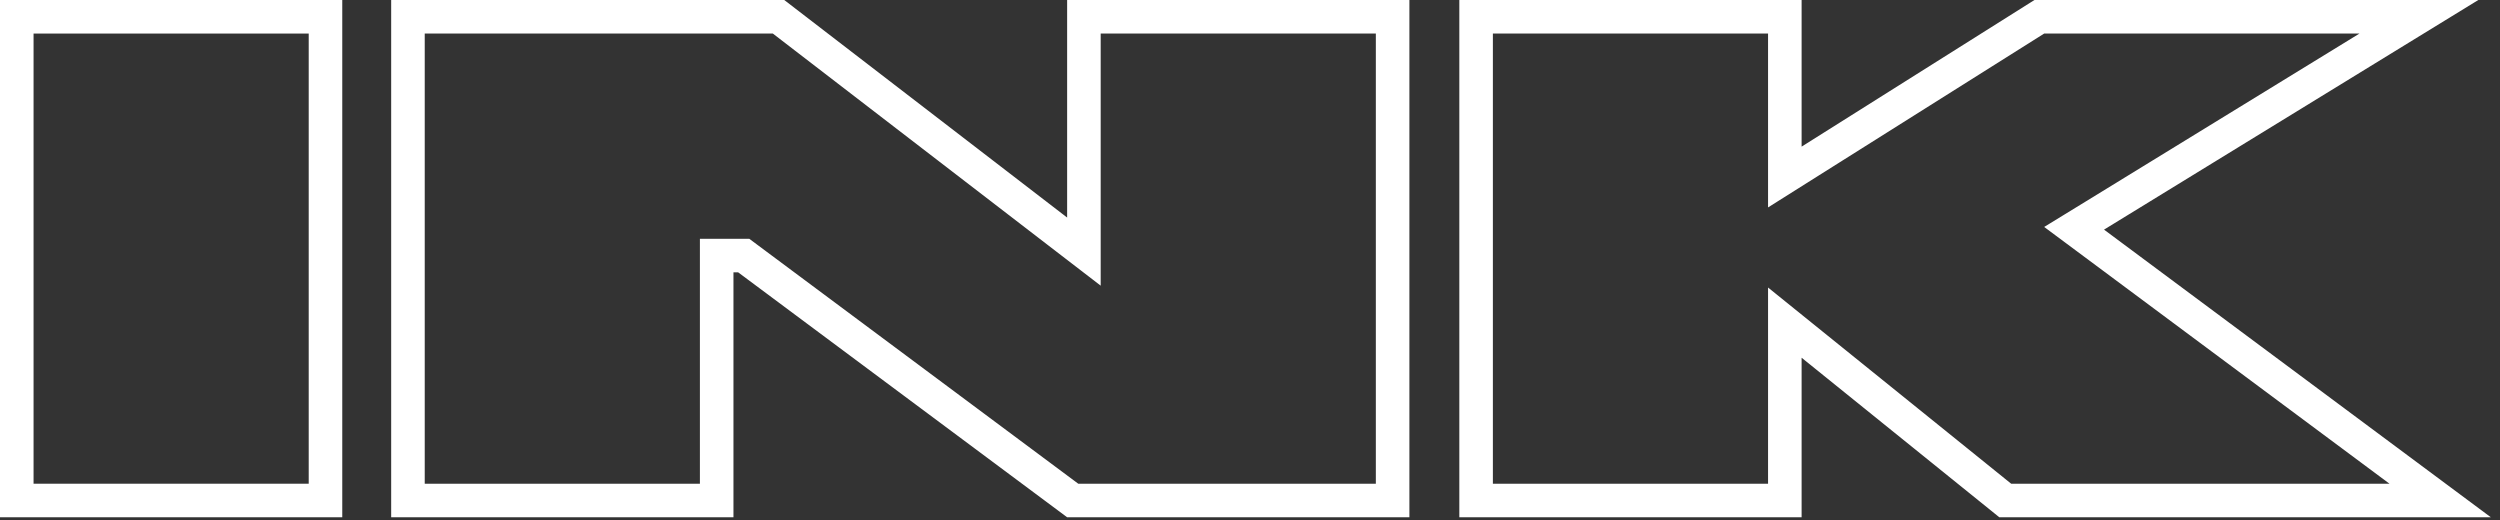
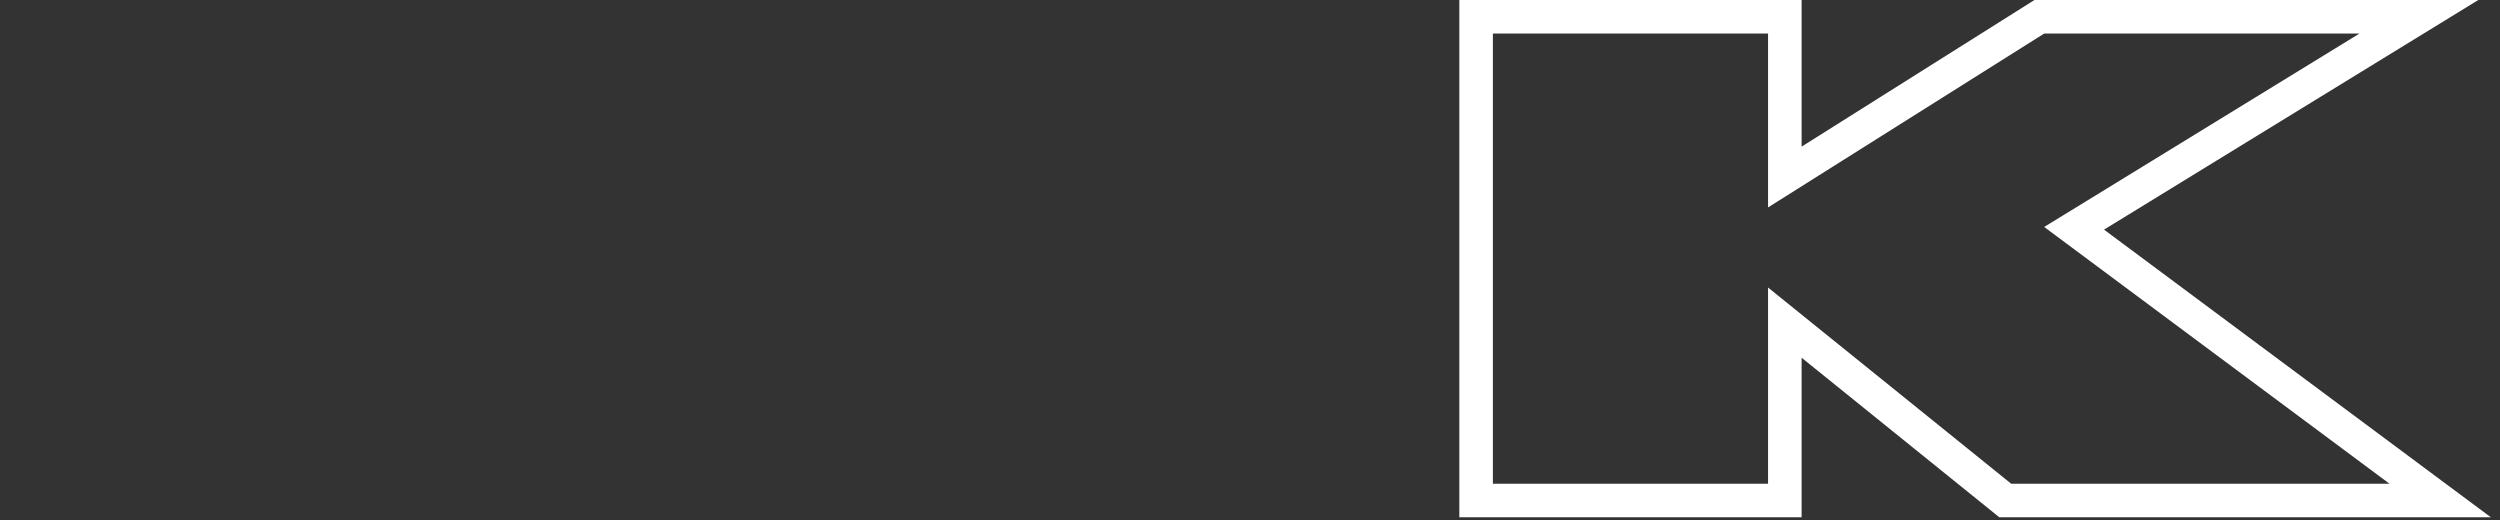
<svg xmlns="http://www.w3.org/2000/svg" width="149" height="31" viewBox="0 0 149 31" fill="none">
  <rect x="0" y="0" width="149" height="31" fill="#333333" stroke="none" />
-   <path d="M1 1L19.399 1L19.399 29.829L1 29.829L1 1Z" stroke="white" stroke-width="2" />
  <path d="M106.376 21.321L106.376 29.829L87.976 29.829L87.976 1L106.376 1L106.376 8.74V10.551L107.908 9.586L121.543 1L144.166 1L124.877 12.834L123.617 13.606L124.803 14.488L145.433 29.829L119.512 29.829L108.004 20.543L106.376 19.229V21.321Z" stroke="white" stroke-width="2" />
-   <path d="M42.714 16.231L42.714 29.829L24.314 29.829L24.314 1L26.342 1L43.714 1L46.401 1L62.991 13.758L64.601 14.996V12.966L64.601 1L83 1L83 29.829L63.932 29.829L44.59 15.429L44.325 15.231H43.993H43.714L42.714 15.231V16.231Z" stroke="white" stroke-width="2" />
</svg>